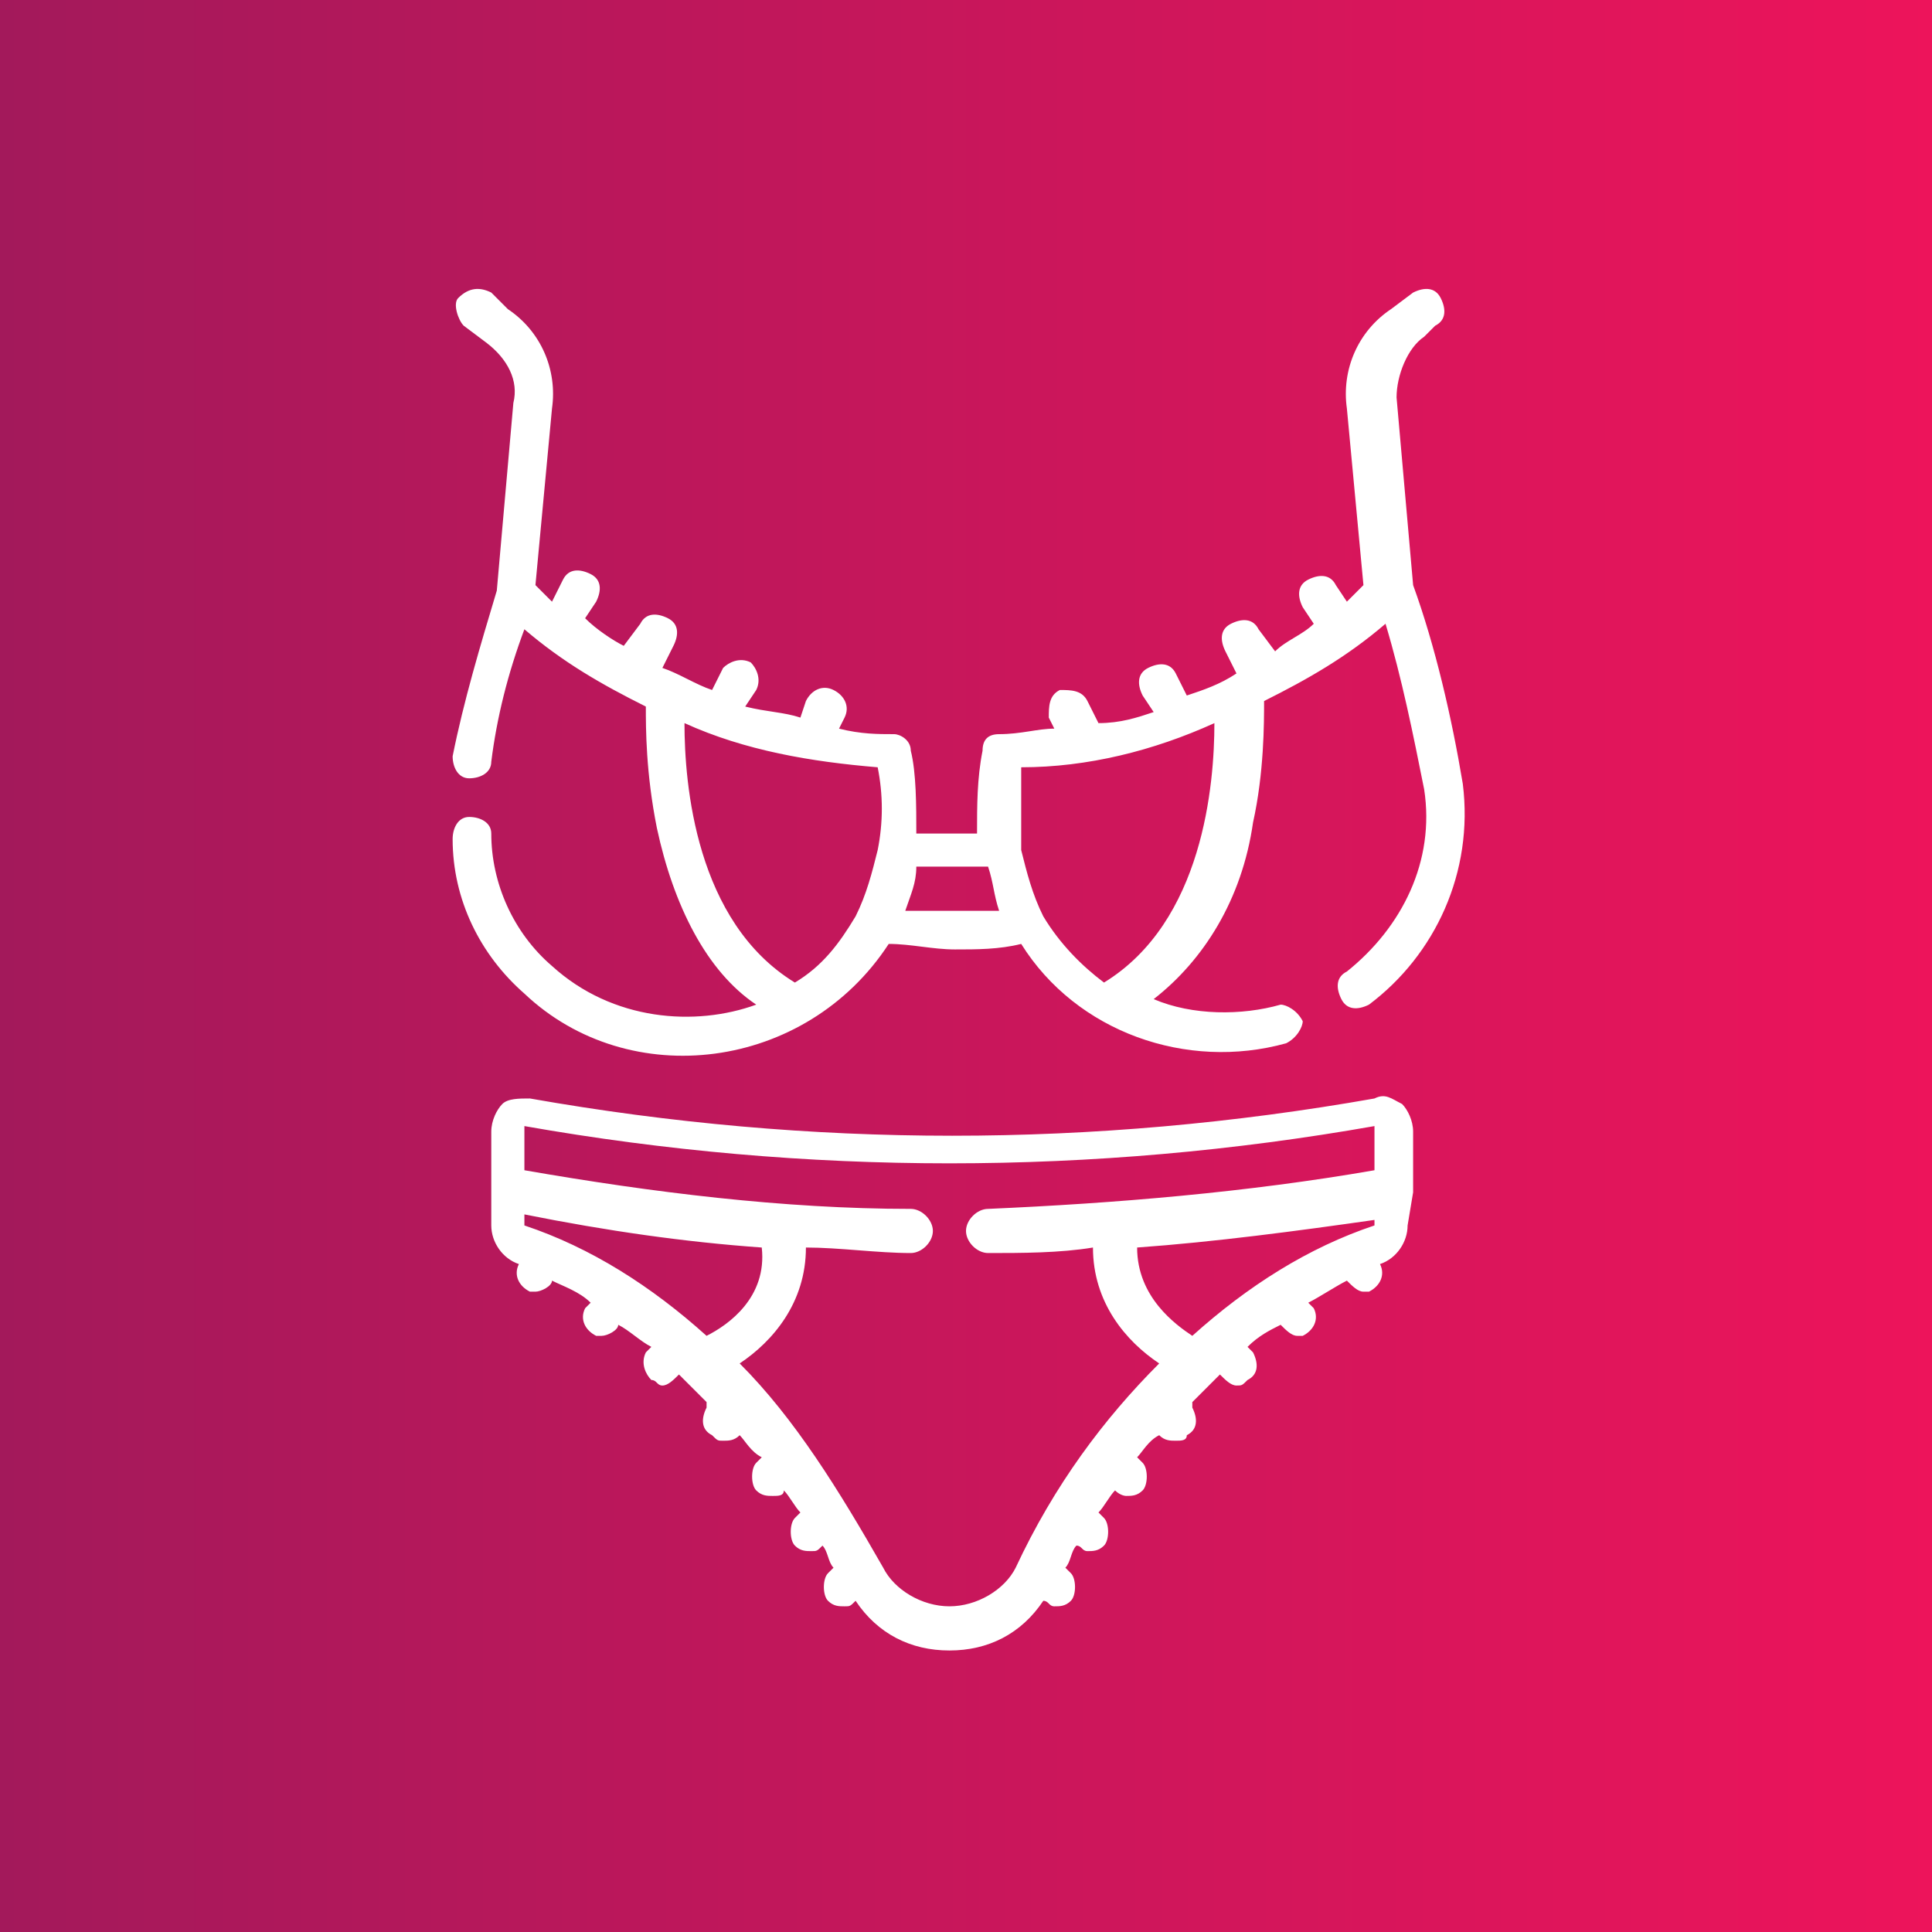
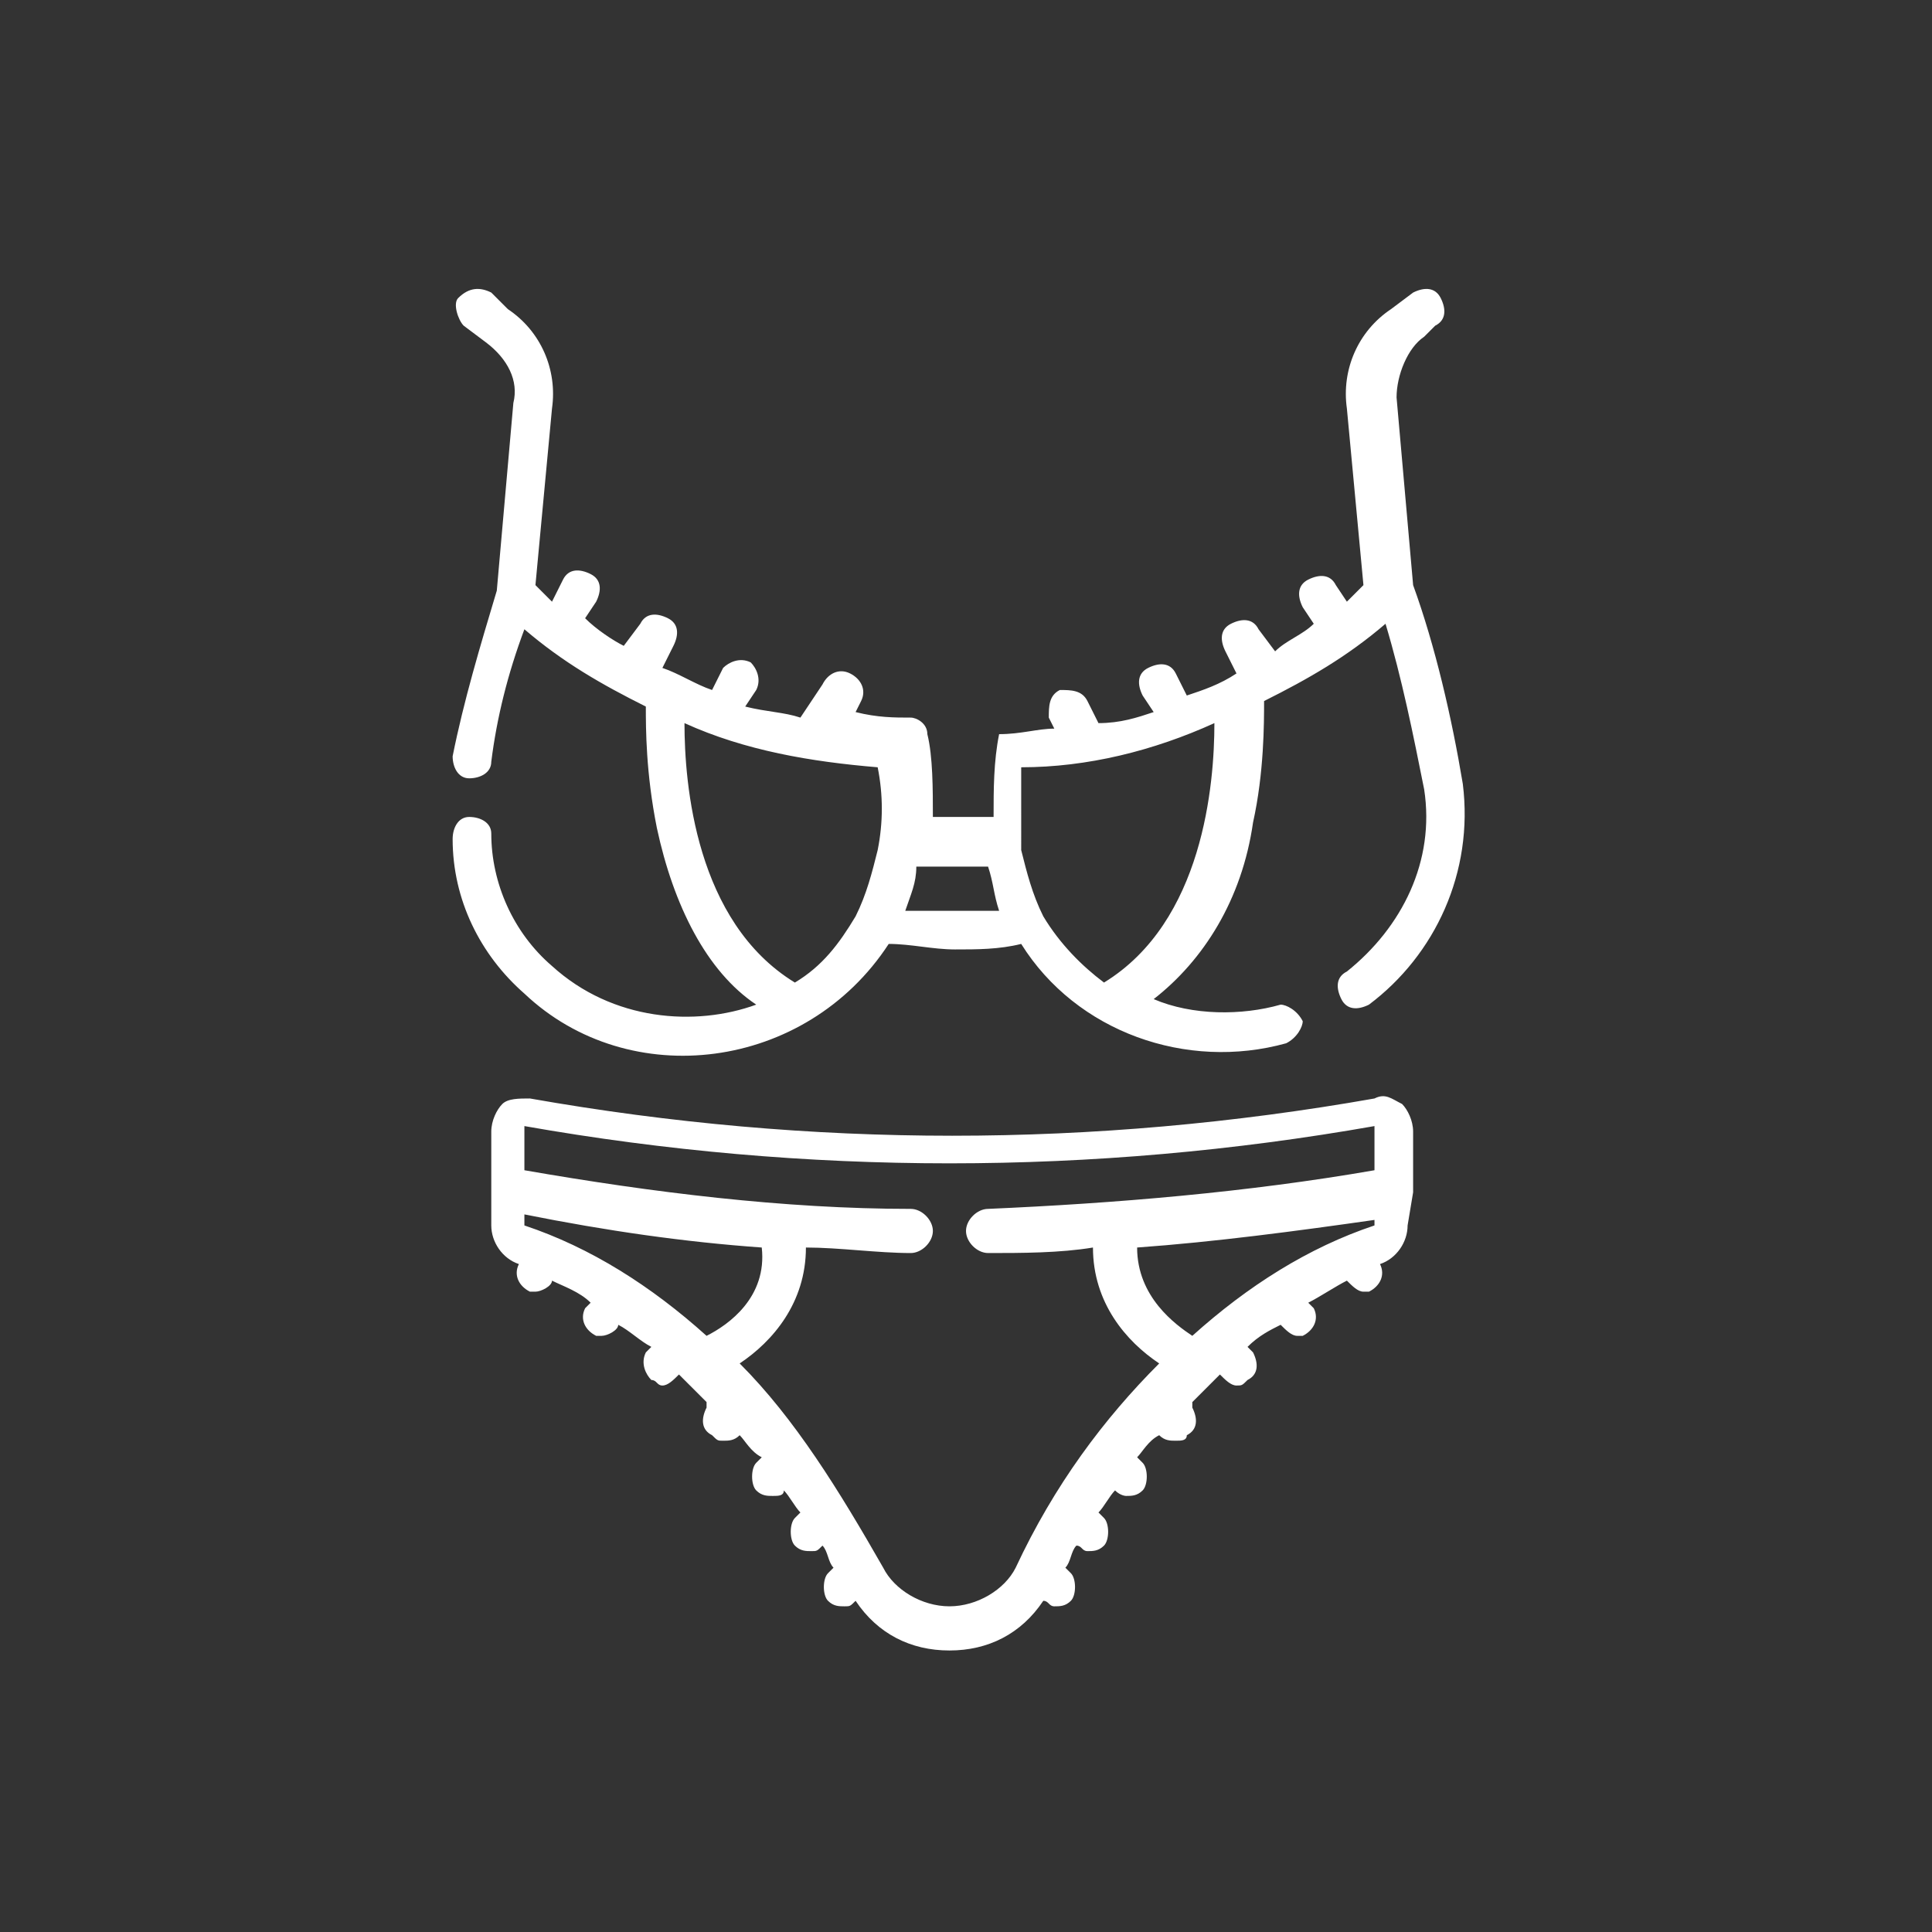
<svg xmlns="http://www.w3.org/2000/svg" version="1.1" id="Layer_1" x="0px" y="0px" viewBox="0 0 35 35" style="enable-background:new 0 0 35 35;" xml:space="preserve">
  <rect x="0" y="0" width="35" height="35" fill="#333333" stroke="none" />
  <style type="text/css">
	.st0{fill:url(#SVGID_1_);}
	.st1{fill:#FFFFFF;}
</style>
  <linearGradient id="SVGID_1_" gradientUnits="userSpaceOnUse" x1="0" y1="18.5" x2="35" y2="18.5" gradientTransform="matrix(1 0 0 -1 0 36)">
    <stop offset="0" style="stop-color:#A3195B" />
    <stop offset="1" style="stop-color:#ED145B" />
  </linearGradient>
-   <rect y="0" class="st0" width="35" height="35" />
  <g>
    <path class="st1" d="M25.6,21.6v-1.1c0-0.2-0.1-0.4-0.2-0.5c-0.2-0.1-0.3-0.2-0.5-0.1c-5.1,0.9-10.2,0.9-15.3,0   c-0.2,0-0.4,0-0.5,0.1c-0.1,0.1-0.2,0.3-0.2,0.5v1.1v0v0.6c0,0.3,0.2,0.6,0.5,0.7c0,0,0,0,0,0l0,0c-0.1,0.2,0,0.4,0.2,0.5   c0,0,0.1,0,0.1,0c0.1,0,0.3-0.1,0.3-0.2l0,0c0.2,0.1,0.5,0.2,0.7,0.4l-0.1,0.1c-0.1,0.2,0,0.4,0.2,0.5c0,0,0.1,0,0.1,0   c0.1,0,0.3-0.1,0.3-0.2l0,0c0.2,0.1,0.4,0.3,0.6,0.4l-0.1,0.1c-0.1,0.2,0,0.4,0.1,0.5c0.1,0,0.1,0.1,0.2,0.1c0.1,0,0.2-0.1,0.3-0.2   l0,0c0.2,0.2,0.3,0.3,0.5,0.5l0,0.1c-0.1,0.2-0.1,0.4,0.1,0.5c0.1,0.1,0.1,0.1,0.2,0.1c0.1,0,0.2,0,0.3-0.1   c0.1,0.1,0.2,0.3,0.4,0.4l-0.1,0.1c-0.1,0.1-0.1,0.4,0,0.5c0.1,0.1,0.2,0.1,0.3,0.1c0.1,0,0.2,0,0.2-0.1c0.1,0.1,0.2,0.3,0.3,0.4   l-0.1,0.1c-0.1,0.1-0.1,0.4,0,0.5c0.1,0.1,0.2,0.1,0.3,0.1c0.1,0,0.1,0,0.2-0.1c0.1,0.1,0.1,0.3,0.2,0.4l-0.1,0.1   c-0.1,0.1-0.1,0.4,0,0.5c0.1,0.1,0.2,0.1,0.3,0.1c0.1,0,0.1,0,0.2-0.1c0.4,0.6,1,0.9,1.7,0.9c0.7,0,1.3-0.3,1.7-0.9   c0.1,0,0.1,0.1,0.2,0.1c0.1,0,0.2,0,0.3-0.1c0.1-0.1,0.1-0.4,0-0.5l-0.1-0.1c0.1-0.1,0.1-0.3,0.2-0.4c0.1,0,0.1,0.1,0.2,0.1   c0.1,0,0.2,0,0.3-0.1c0.1-0.1,0.1-0.4,0-0.5l-0.1-0.1c0.1-0.1,0.2-0.3,0.3-0.4c0.1,0.1,0.2,0.1,0.2,0.1c0.1,0,0.2,0,0.3-0.1   c0.1-0.1,0.1-0.4,0-0.5l-0.1-0.1c0.1-0.1,0.2-0.3,0.4-0.4c0.1,0.1,0.2,0.1,0.3,0.1c0.1,0,0.2,0,0.2-0.1c0.2-0.1,0.2-0.3,0.1-0.5   l0-0.1c0.2-0.2,0.3-0.3,0.5-0.5l0,0c0.1,0.1,0.2,0.2,0.3,0.2c0.1,0,0.1,0,0.2-0.1c0.2-0.1,0.2-0.3,0.1-0.5l-0.1-0.1   c0.2-0.2,0.4-0.3,0.6-0.4l0,0c0.1,0.1,0.2,0.2,0.3,0.2c0,0,0.1,0,0.1,0c0.2-0.1,0.3-0.3,0.2-0.5l-0.1-0.1c0.2-0.1,0.5-0.3,0.7-0.4   l0,0c0.1,0.1,0.2,0.2,0.3,0.2c0,0,0.1,0,0.1,0c0.2-0.1,0.3-0.3,0.2-0.5l0,0l0,0c0.3-0.1,0.5-0.4,0.5-0.7L25.6,21.6   C25.6,21.6,25.6,21.6,25.6,21.6L25.6,21.6z M24.9,22.2c-1.2,0.4-2.3,1.1-3.3,2c-0.3-0.2-1-0.7-1-1.6c1.4-0.1,2.9-0.3,4.3-0.5V22.2z    M13.8,22.6c0.1,0.9-0.6,1.4-1,1.6c-1-0.9-2.1-1.6-3.3-2V22C11,22.3,12.4,22.5,13.8,22.6z M17.2,29.1c-0.5,0-1-0.3-1.2-0.7   c-0.8-1.4-1.6-2.7-2.6-3.7c0.6-0.4,1.2-1.1,1.2-2.1c0.6,0,1.3,0.1,1.9,0.1c0,0,0,0,0,0c0.2,0,0.4-0.2,0.4-0.4   c0-0.2-0.2-0.4-0.4-0.4c-2.3,0-4.7-0.3-7-0.7v-0.8c5.1,0.9,10.3,0.9,15.4,0v0.8c-2.3,0.4-4.7,0.6-7,0.7c-0.2,0-0.4,0.2-0.4,0.4   c0,0.2,0.2,0.4,0.4,0.4c0,0,0,0,0,0c0.6,0,1.3,0,1.9-0.1c0,1,0.6,1.7,1.2,2.1c-1,1-1.9,2.2-2.6,3.7C18.2,28.8,17.7,29.1,17.2,29.1   L17.2,29.1z" />
-     <path class="st1" d="M9.5,18c1.9,1.8,5.1,1.4,6.6-0.9c0.4,0,0.8,0.1,1.2,0.1c0.4,0,0.8,0,1.2-0.1c1,1.6,3,2.3,4.8,1.8   c0.2-0.1,0.3-0.3,0.3-0.4c-0.1-0.2-0.3-0.3-0.4-0.3c-0.7,0.2-1.6,0.2-2.3-0.1c0.9-0.7,1.6-1.8,1.8-3.2c0.2-0.9,0.2-1.8,0.2-2.2   c0.8-0.4,1.5-0.8,2.2-1.4c0.3,1,0.5,2,0.7,3c0.2,1.3-0.4,2.5-1.4,3.3c-0.2,0.1-0.2,0.3-0.1,0.5c0.1,0.2,0.3,0.2,0.5,0.1   c1.2-0.9,1.9-2.4,1.7-4c-0.2-1.2-0.5-2.5-0.9-3.6l-0.3-3.4c0-0.4,0.2-0.9,0.5-1.1L26,5.9c0.2-0.1,0.2-0.3,0.1-0.5   c-0.1-0.2-0.3-0.2-0.5-0.1l-0.4,0.3c-0.6,0.4-0.9,1.1-0.8,1.8l0.3,3.2c-0.1,0.1-0.2,0.2-0.3,0.3l-0.2-0.3c-0.1-0.2-0.3-0.2-0.5-0.1   c-0.2,0.1-0.2,0.3-0.1,0.5l0.2,0.3c-0.2,0.2-0.5,0.3-0.7,0.5l-0.3-0.4c-0.1-0.2-0.3-0.2-0.5-0.1c-0.2,0.1-0.2,0.3-0.1,0.5l0.2,0.4   c-0.3,0.2-0.6,0.3-0.9,0.4l-0.2-0.4c-0.1-0.2-0.3-0.2-0.5-0.1c-0.2,0.1-0.2,0.3-0.1,0.5l0.2,0.3c-0.3,0.1-0.6,0.2-1,0.2l-0.2-0.4   c-0.1-0.2-0.3-0.2-0.5-0.2c-0.2,0.1-0.2,0.3-0.2,0.5l0.1,0.2c-0.3,0-0.6,0.1-1,0.1c-0.2,0-0.3,0.1-0.3,0.3c-0.1,0.5-0.1,1-0.1,1.5   c-0.4,0-0.7,0-1.1,0c0-0.5,0-1.1-0.1-1.5c0-0.2-0.2-0.3-0.3-0.3c-0.3,0-0.6,0-1-0.1l0.1-0.2c0.1-0.2,0-0.4-0.2-0.5   c-0.2-0.1-0.4,0-0.5,0.2L14.5,13c-0.3-0.1-0.6-0.1-1-0.2l0.2-0.3c0.1-0.2,0-0.4-0.1-0.5c-0.2-0.1-0.4,0-0.5,0.1l-0.2,0.4   c-0.3-0.1-0.6-0.3-0.9-0.4l0.2-0.4c0.1-0.2,0.1-0.4-0.1-0.5c-0.2-0.1-0.4-0.1-0.5,0.1l-0.3,0.4c-0.2-0.1-0.5-0.3-0.7-0.5l0.2-0.3   c0.1-0.2,0.1-0.4-0.1-0.5c-0.2-0.1-0.4-0.1-0.5,0.1L10,10.9c-0.1-0.1-0.2-0.2-0.3-0.3L10,7.4C10.1,6.7,9.8,6,9.2,5.6L8.9,5.3   C8.7,5.2,8.5,5.2,8.3,5.4C8.2,5.5,8.3,5.8,8.4,5.9l0.4,0.3c0.4,0.3,0.6,0.7,0.5,1.1L9,10.7c-0.3,1-0.6,2-0.8,3   c0,0.2,0.1,0.4,0.3,0.4c0.2,0,0.4-0.1,0.4-0.3c0.1-0.8,0.3-1.6,0.6-2.4c0.7,0.6,1.4,1,2.2,1.4c0,0.4,0,1.2,0.2,2.2   c0.3,1.4,0.9,2.6,1.8,3.2c-1.1,0.4-2.6,0.3-3.7-0.7c-0.7-0.6-1.1-1.5-1.1-2.4c0-0.2-0.2-0.3-0.4-0.3c-0.2,0-0.3,0.2-0.3,0.4   C8.2,16.3,8.7,17.3,9.5,18L9.5,18z M18.5,13.9c1.2,0,2.4-0.3,3.5-0.8c0,1.1-0.2,3.6-2,4.7c-0.4-0.3-0.8-0.7-1.1-1.2c0,0,0,0,0,0   c-0.2-0.4-0.3-0.8-0.4-1.2C18.5,14.9,18.5,14.3,18.5,13.9L18.5,13.9z M17.9,15.7c0.1,0.3,0.1,0.5,0.2,0.8c-0.6,0-1.2,0-1.7,0   c0.1-0.3,0.2-0.5,0.2-0.8c0.2,0,0.4,0,0.6,0C17.4,15.7,17.7,15.7,17.9,15.7z M12.4,13.1c1.1,0.5,2.3,0.7,3.5,0.8   c0.1,0.5,0.1,1,0,1.5c-0.1,0.4-0.2,0.8-0.4,1.2c0,0,0,0,0,0c-0.3,0.5-0.6,0.9-1.1,1.2C12.6,16.7,12.4,14.2,12.4,13.1z" />
+     <path class="st1" d="M9.5,18c1.9,1.8,5.1,1.4,6.6-0.9c0.4,0,0.8,0.1,1.2,0.1c0.4,0,0.8,0,1.2-0.1c1,1.6,3,2.3,4.8,1.8   c0.2-0.1,0.3-0.3,0.3-0.4c-0.1-0.2-0.3-0.3-0.4-0.3c-0.7,0.2-1.6,0.2-2.3-0.1c0.9-0.7,1.6-1.8,1.8-3.2c0.2-0.9,0.2-1.8,0.2-2.2   c0.8-0.4,1.5-0.8,2.2-1.4c0.3,1,0.5,2,0.7,3c0.2,1.3-0.4,2.5-1.4,3.3c-0.2,0.1-0.2,0.3-0.1,0.5c0.1,0.2,0.3,0.2,0.5,0.1   c1.2-0.9,1.9-2.4,1.7-4c-0.2-1.2-0.5-2.5-0.9-3.6l-0.3-3.4c0-0.4,0.2-0.9,0.5-1.1L26,5.9c0.2-0.1,0.2-0.3,0.1-0.5   c-0.1-0.2-0.3-0.2-0.5-0.1l-0.4,0.3c-0.6,0.4-0.9,1.1-0.8,1.8l0.3,3.2c-0.1,0.1-0.2,0.2-0.3,0.3l-0.2-0.3c-0.1-0.2-0.3-0.2-0.5-0.1   c-0.2,0.1-0.2,0.3-0.1,0.5l0.2,0.3c-0.2,0.2-0.5,0.3-0.7,0.5l-0.3-0.4c-0.1-0.2-0.3-0.2-0.5-0.1c-0.2,0.1-0.2,0.3-0.1,0.5l0.2,0.4   c-0.3,0.2-0.6,0.3-0.9,0.4l-0.2-0.4c-0.1-0.2-0.3-0.2-0.5-0.1c-0.2,0.1-0.2,0.3-0.1,0.5l0.2,0.3c-0.3,0.1-0.6,0.2-1,0.2l-0.2-0.4   c-0.1-0.2-0.3-0.2-0.5-0.2c-0.2,0.1-0.2,0.3-0.2,0.5l0.1,0.2c-0.3,0-0.6,0.1-1,0.1c-0.1,0.5-0.1,1-0.1,1.5   c-0.4,0-0.7,0-1.1,0c0-0.5,0-1.1-0.1-1.5c0-0.2-0.2-0.3-0.3-0.3c-0.3,0-0.6,0-1-0.1l0.1-0.2c0.1-0.2,0-0.4-0.2-0.5   c-0.2-0.1-0.4,0-0.5,0.2L14.5,13c-0.3-0.1-0.6-0.1-1-0.2l0.2-0.3c0.1-0.2,0-0.4-0.1-0.5c-0.2-0.1-0.4,0-0.5,0.1l-0.2,0.4   c-0.3-0.1-0.6-0.3-0.9-0.4l0.2-0.4c0.1-0.2,0.1-0.4-0.1-0.5c-0.2-0.1-0.4-0.1-0.5,0.1l-0.3,0.4c-0.2-0.1-0.5-0.3-0.7-0.5l0.2-0.3   c0.1-0.2,0.1-0.4-0.1-0.5c-0.2-0.1-0.4-0.1-0.5,0.1L10,10.9c-0.1-0.1-0.2-0.2-0.3-0.3L10,7.4C10.1,6.7,9.8,6,9.2,5.6L8.9,5.3   C8.7,5.2,8.5,5.2,8.3,5.4C8.2,5.5,8.3,5.8,8.4,5.9l0.4,0.3c0.4,0.3,0.6,0.7,0.5,1.1L9,10.7c-0.3,1-0.6,2-0.8,3   c0,0.2,0.1,0.4,0.3,0.4c0.2,0,0.4-0.1,0.4-0.3c0.1-0.8,0.3-1.6,0.6-2.4c0.7,0.6,1.4,1,2.2,1.4c0,0.4,0,1.2,0.2,2.2   c0.3,1.4,0.9,2.6,1.8,3.2c-1.1,0.4-2.6,0.3-3.7-0.7c-0.7-0.6-1.1-1.5-1.1-2.4c0-0.2-0.2-0.3-0.4-0.3c-0.2,0-0.3,0.2-0.3,0.4   C8.2,16.3,8.7,17.3,9.5,18L9.5,18z M18.5,13.9c1.2,0,2.4-0.3,3.5-0.8c0,1.1-0.2,3.6-2,4.7c-0.4-0.3-0.8-0.7-1.1-1.2c0,0,0,0,0,0   c-0.2-0.4-0.3-0.8-0.4-1.2C18.5,14.9,18.5,14.3,18.5,13.9L18.5,13.9z M17.9,15.7c0.1,0.3,0.1,0.5,0.2,0.8c-0.6,0-1.2,0-1.7,0   c0.1-0.3,0.2-0.5,0.2-0.8c0.2,0,0.4,0,0.6,0C17.4,15.7,17.7,15.7,17.9,15.7z M12.4,13.1c1.1,0.5,2.3,0.7,3.5,0.8   c0.1,0.5,0.1,1,0,1.5c-0.1,0.4-0.2,0.8-0.4,1.2c0,0,0,0,0,0c-0.3,0.5-0.6,0.9-1.1,1.2C12.6,16.7,12.4,14.2,12.4,13.1z" />
  </g>
</svg>